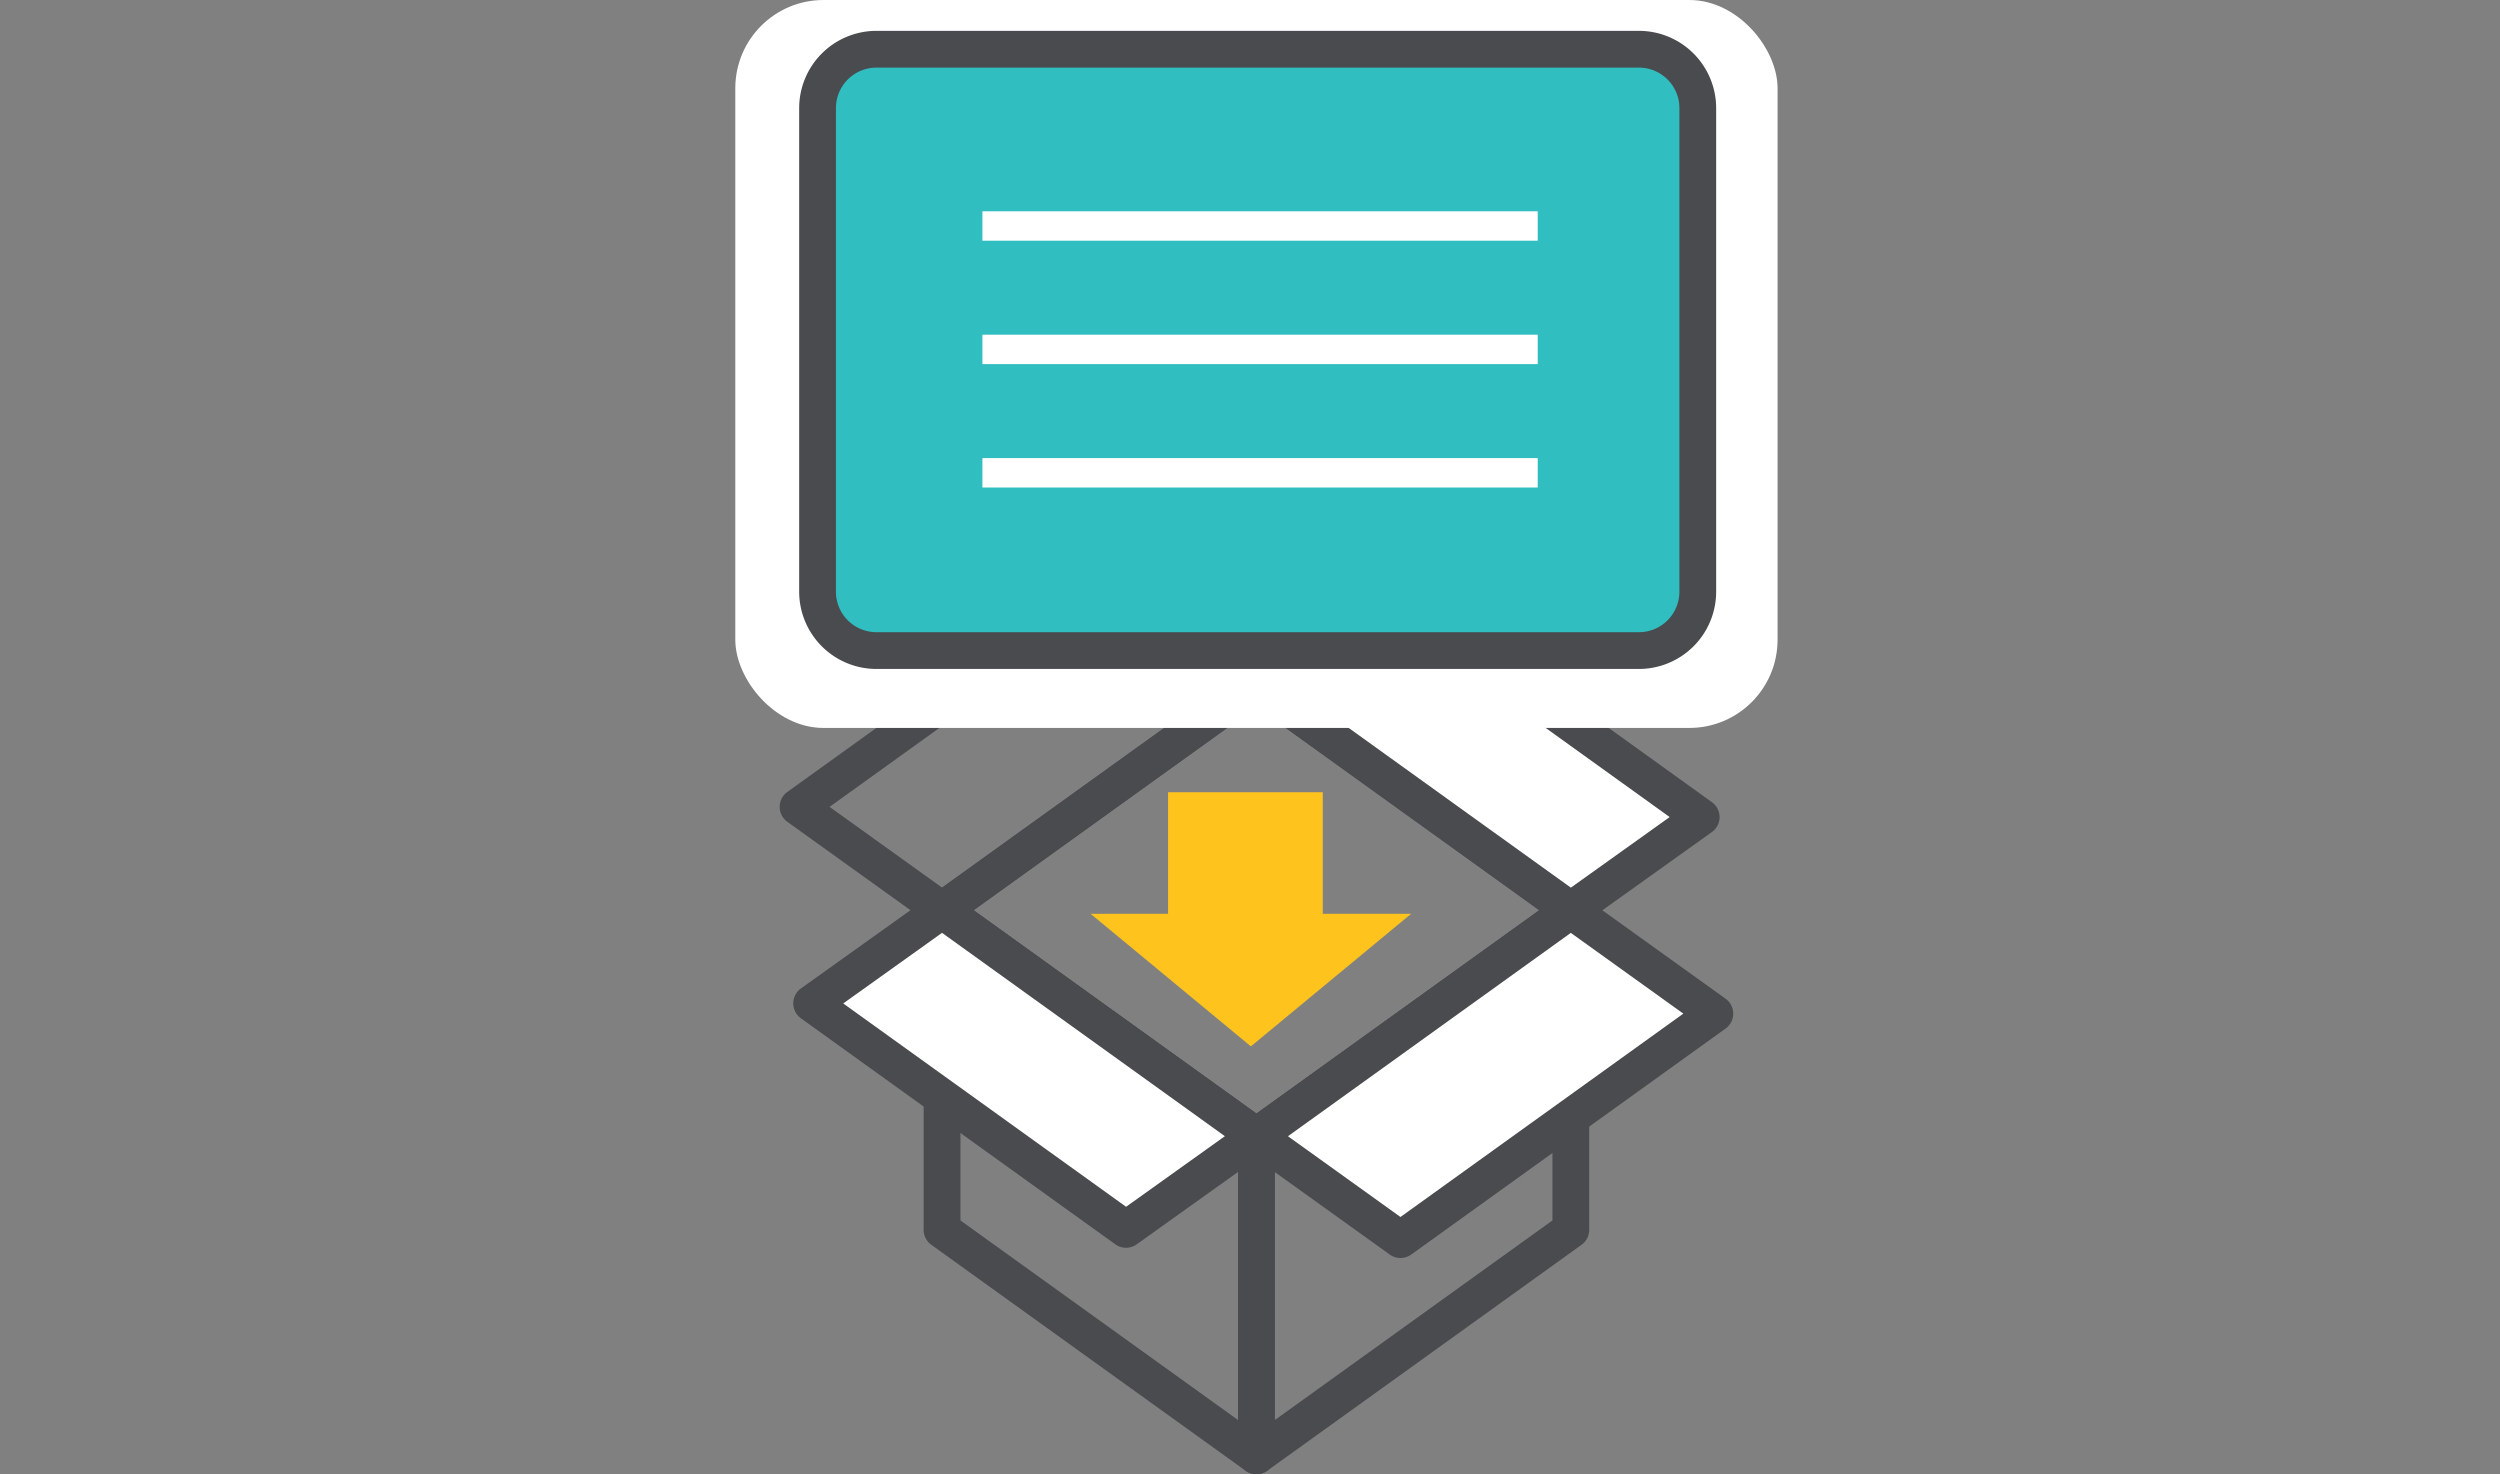
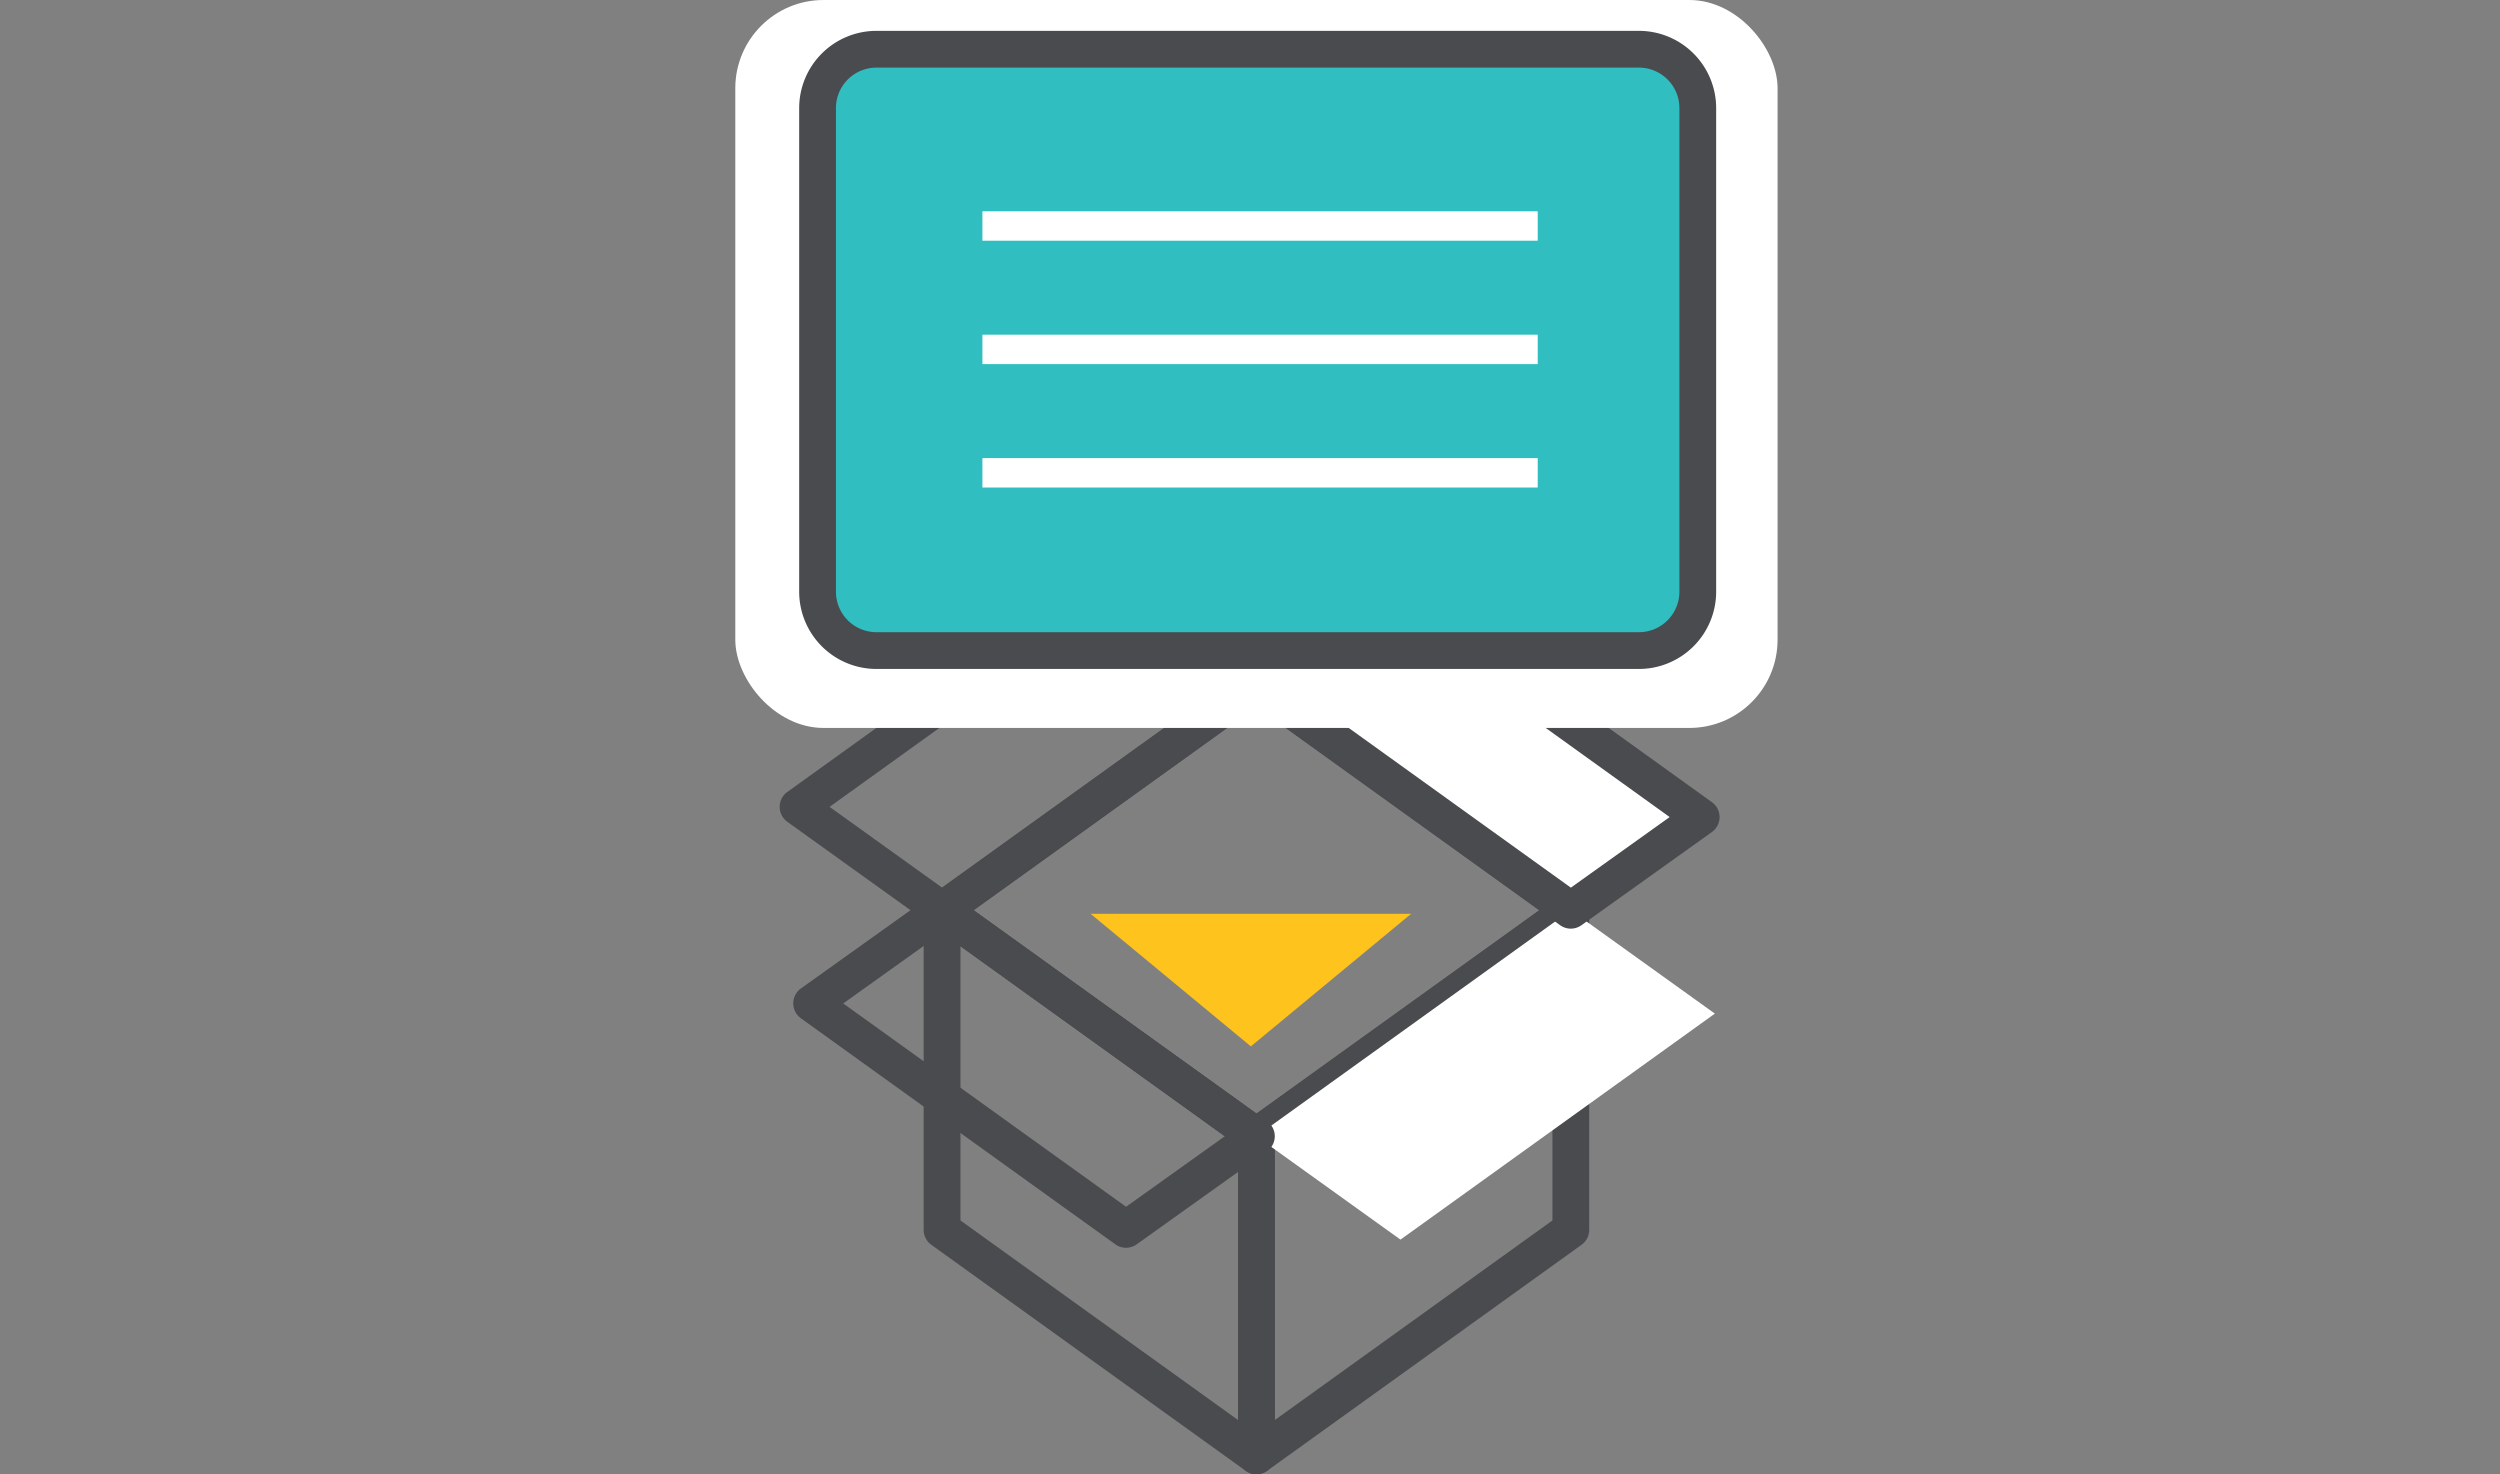
<svg xmlns="http://www.w3.org/2000/svg" width="170" height="100.25" viewBox="0 0 170 100.25">
  <rect x="0" y="0" width="170" height="100.25" fill="#808080" stroke="none" />
  <g transform="translate(1605 -6641)">
    <g transform="translate(0.267)">
      <g transform="translate(-2155.681 2501.5)">
        <g transform="translate(604.681 4179)">
          <path d="M1886.909,305.495a1.249,1.249,0,0,1-.73-.235L1864.8,289.891a1.25,1.25,0,0,1-.52-1.015V267.142a1.25,1.25,0,0,1,1.98-1.015l21.377,15.368a1.25,1.25,0,0,1,.52,1.015v21.734a1.25,1.25,0,0,1-1.25,1.25Zm-20.127-17.259,18.877,13.571V283.151l-18.877-13.571Z" transform="translate(-1855.738 -244.745)" fill="#494b4e" />
          <path d="M1909.386,305.495a1.25,1.25,0,0,1-1.25-1.25V282.51a1.25,1.25,0,0,1,.52-1.015l21.377-15.368a1.25,1.25,0,0,1,1.98,1.015v21.734a1.25,1.25,0,0,1-.52,1.015l-21.377,15.368A1.249,1.249,0,0,1,1909.386,305.495Zm1.25-22.343v18.655l18.877-13.571V269.58Z" transform="translate(-1878.215 -244.745)" fill="#494b4e" />
          <path d="M1886.909,234.364a1.248,1.248,0,0,1,.73.235l21.377,15.368a1.25,1.25,0,0,1,0,2.03l-21.377,15.368a1.25,1.25,0,0,1-1.459,0L1864.8,252a1.25,1.25,0,0,1,0-2.03l21.377-15.368A1.248,1.248,0,0,1,1886.909,234.364Zm19.236,16.618-19.236-13.829-19.236,13.829,19.236,13.829Z" transform="translate(-1855.738 -228.585)" fill="#494b4e" />
          <path d="M1866.817,219.945a1.248,1.248,0,0,1,.729.234l9.794,7.029a1.25,1.25,0,0,1,0,2.031l-21.377,15.368a1.25,1.25,0,0,1-1.458,0l-9.794-7.029a1.25,1.25,0,0,1,0-2.031l21.377-15.368A1.248,1.248,0,0,1,1866.817,219.945Zm7.652,8.28-7.651-5.491-19.235,13.828,7.651,5.491Z" transform="translate(-1845.439 -221.195)" fill="#494b4e" />
          <path d="M1940.558,274.171l-21.377,15.368-9.794-7.029,21.377-15.368,9.794,7.029" transform="translate(-1878.215 -244.745)" fill="#fff" />
-           <path d="M1919.181,290.789a1.248,1.248,0,0,1-.729-.234l-9.794-7.029a1.25,1.25,0,0,1,0-2.03l21.377-15.368a1.25,1.25,0,0,1,1.458,0l9.794,7.029a1.25,1.25,0,0,1,0,2.03l-21.377,15.368A1.248,1.248,0,0,1,1919.181,290.789Zm-7.651-8.28L1919.18,288l19.235-13.828-7.651-5.491Z" transform="translate(-1878.215 -244.745)" fill="#494b4e" />
-           <path d="M1877.585,282.51l-8.868,6.334-21.377-15.368,8.867-6.334Z" transform="translate(-1846.414 -244.745)" fill="#fff" />
          <path d="M1868.718,290.094a1.248,1.248,0,0,1-.73-.235l-21.377-15.368a1.25,1.25,0,0,1,0-2.032l8.867-6.334a1.25,1.25,0,0,1,1.456,0l21.377,15.368a1.25,1.25,0,0,1,0,2.032l-8.868,6.334A1.249,1.249,0,0,1,1868.718,290.094Zm-19.231-16.615,19.233,13.827,6.719-4.8-19.234-13.827Z" transform="translate(-1846.414 -244.745)" fill="#494b4e" />
          <path d="M1939.631,237.989l-8.867,6.334-21.377-15.368,8.867-6.334Z" transform="translate(-1878.215 -221.925)" fill="#fff" />
          <path d="M1930.764,245.573a1.248,1.248,0,0,1-.73-.235l-21.377-15.368a1.25,1.25,0,0,1,0-2.032l8.867-6.334a1.25,1.25,0,0,1,1.456,0l21.377,15.368a1.25,1.25,0,0,1,0,2.032l-8.867,6.334A1.249,1.249,0,0,1,1930.764,245.573Zm-19.231-16.615,19.233,13.827,6.719-4.8-19.233-13.827Z" transform="translate(-1878.215 -221.925)" fill="#494b4e" />
        </g>
        <g transform="translate(624.582 4193.372)">
-           <rect width="10.52" height="9.768" transform="translate(5.26)" fill="#ffc31e" />
          <path d="M10.9,0l10.9,9.017H0Z" transform="translate(21.791 17.282) rotate(180)" fill="#ffc31e" />
        </g>
      </g>
      <g transform="translate(-2173.267 2464.257)">
        <rect width="70.875" height="49.5" rx="6" transform="translate(618 4176.743)" fill="#fff" />
        <g transform="translate(623.594 4180.091)">
          <g transform="translate(0)">
            <rect width="59.855" height="40.891" rx="4" transform="translate(0)" fill="#31bec1" />
            <path d="M4-1.25H55.855A5.256,5.256,0,0,1,61.105,4V36.891a5.256,5.256,0,0,1-5.25,5.25H4a5.256,5.256,0,0,1-5.25-5.25V4A5.256,5.256,0,0,1,4-1.25ZM55.855,39.641a2.753,2.753,0,0,0,2.75-2.75V4a2.753,2.753,0,0,0-2.75-2.75H4A2.753,2.753,0,0,0,1.25,4V36.891A2.753,2.753,0,0,0,4,39.641Z" transform="translate(0)" fill="#494b4e" />
          </g>
          <g transform="translate(11.21 12.02)">
            <path d="M37.761,1H0V-1H37.761Z" fill="#fff" />
            <path d="M37.761,1H0V-1H37.761Z" transform="translate(0 8.391)" fill="#fff" />
            <path d="M37.761,1H0V-1H37.761Z" transform="translate(0 16.783)" fill="#fff" />
          </g>
        </g>
      </g>
    </g>
    <rect width="170" height="100" transform="translate(-1605 6641)" fill="none" />
  </g>
</svg>